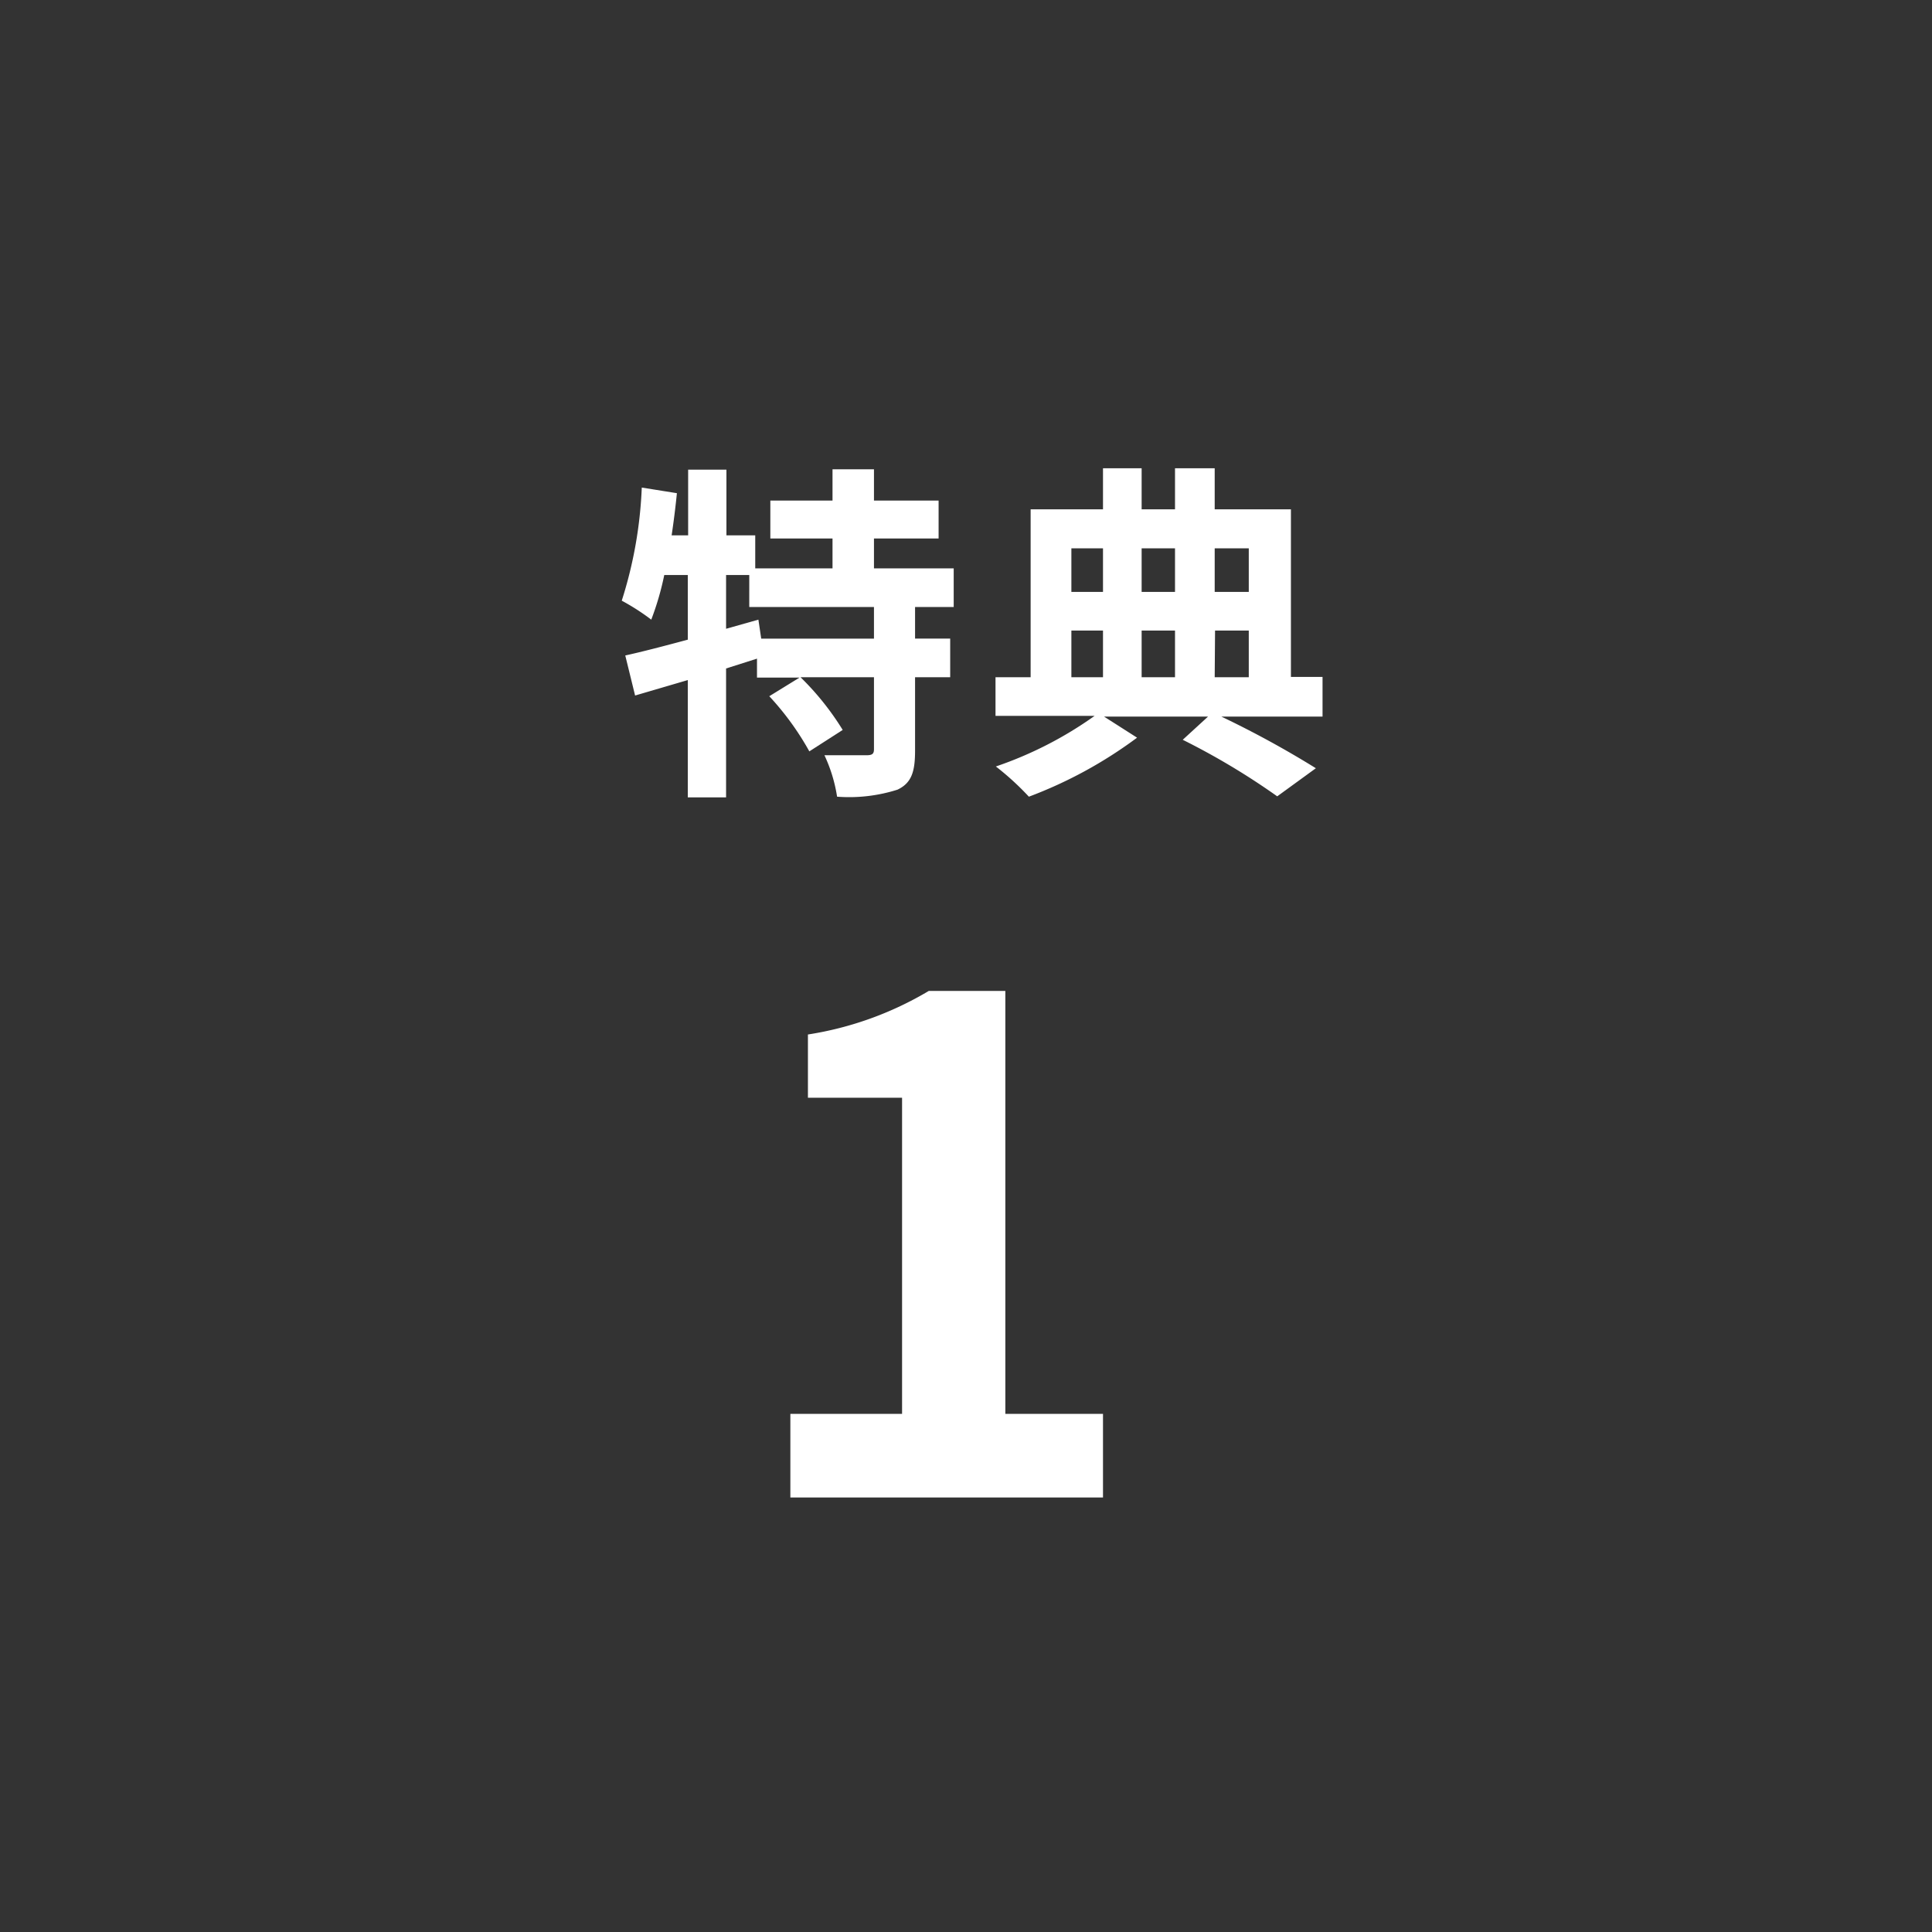
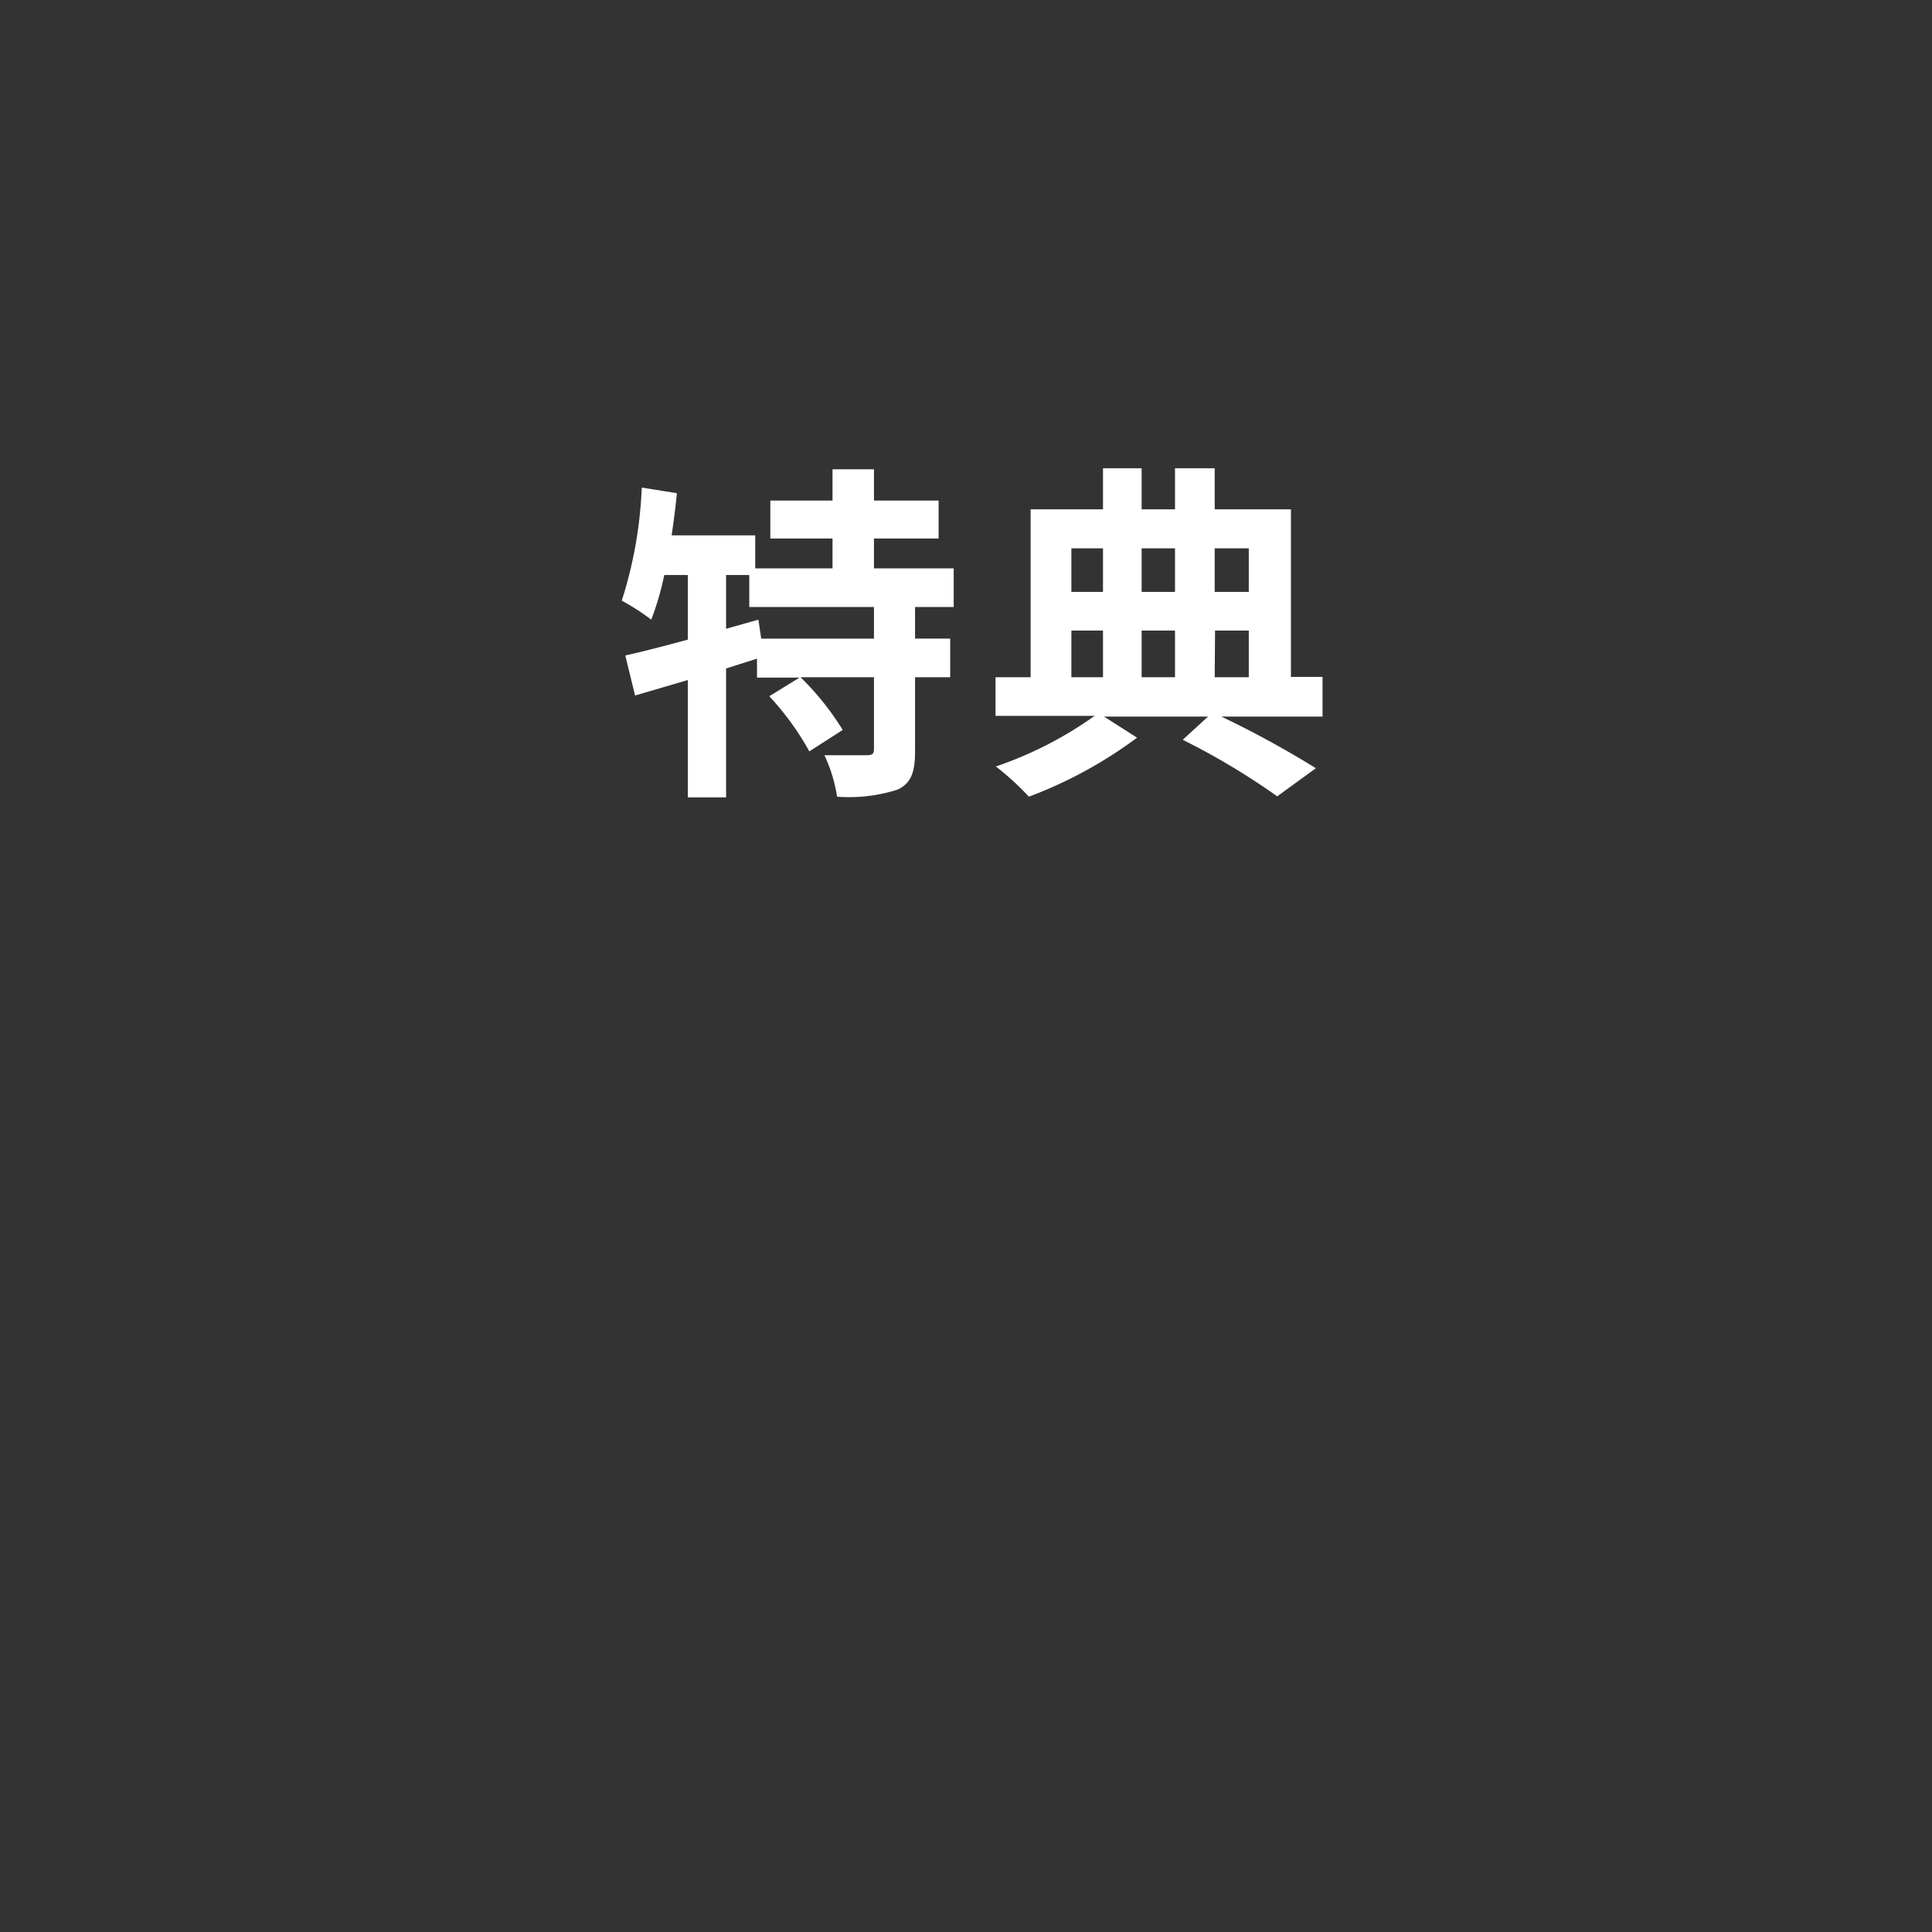
<svg xmlns="http://www.w3.org/2000/svg" viewBox="0 0 110 110">
  <rect x="0" y="0" width="110" height="110" fill="#333333" stroke="none" />
  <defs>
    <style>.cls-1{fill:transparent;}.cls-2{fill:#fff;}</style>
  </defs>
  <g id="レイヤー_2" data-name="レイヤー 2">
    <g id="design">
      <circle class="cls-1" cx="55" cy="55" r="55" />
-       <path class="cls-2" d="M52.1,34.56v1.8h2v2.2h-2v4.18c0,1.2-.2,1.84-1,2.22a9.08,9.08,0,0,1-3.44.4A8.66,8.66,0,0,0,46.94,43c1,0,2.08,0,2.4,0s.42-.08.42-.34V38.56H45.58a15.69,15.69,0,0,1,2.4,3l-1.9,1.22a16,16,0,0,0-2.28-3.14l1.72-1.06H43.1V37.5l-1.76.56V45.4H39.16V38.72l-3,.88-.56-2.28c1-.22,2.22-.54,3.56-.9V32.74H37.82a16.18,16.18,0,0,1-.74,2.54A12.73,12.73,0,0,0,35.4,34.2a24.32,24.32,0,0,0,1.14-6.44l2,.32q-.12,1.2-.3,2.4h.94V26.74h2.18v3.74H43v1.88h4.4v-1.7H43.86V28.5H47.4V26.72h2.36V28.5h3.68v2.16H49.76v1.7H54.3v2.2Zm-2.34,0h-7.1V32.74H41.34V35.8l1.84-.52.16,1.08h6.42Z" />
+       <path class="cls-2" d="M52.1,34.56v1.8h2v2.2h-2v4.18c0,1.2-.2,1.84-1,2.22a9.08,9.08,0,0,1-3.44.4A8.66,8.66,0,0,0,46.94,43c1,0,2.08,0,2.4,0s.42-.08.42-.34V38.56H45.58a15.69,15.69,0,0,1,2.4,3l-1.9,1.22a16,16,0,0,0-2.28-3.14l1.72-1.06H43.1V37.5l-1.76.56V45.4H39.16V38.72l-3,.88-.56-2.28c1-.22,2.22-.54,3.56-.9V32.74H37.82a16.18,16.18,0,0,1-.74,2.54A12.73,12.73,0,0,0,35.4,34.2a24.32,24.32,0,0,0,1.14-6.44l2,.32q-.12,1.2-.3,2.4h.94V26.74v3.74H43v1.88h4.4v-1.7H43.86V28.5H47.4V26.72h2.36V28.5h3.68v2.16H49.76v1.7H54.3v2.2Zm-2.34,0h-7.1V32.74H41.34V35.8l1.84-.52.16,1.08h6.42Z" />
      <path class="cls-2" d="M75.3,40.8H69.54a56,56,0,0,1,5.38,2.94l-2.2,1.6a40.52,40.52,0,0,0-5.38-3.22l1.44-1.32H62.86L64.74,42a25,25,0,0,1-6.16,3.36,15.62,15.62,0,0,0-1.88-1.72,21.75,21.75,0,0,0,5.62-2.88H56.68V38.56h2V29H62.8V26.66H65V29h1.9V26.66h2.26V29H73.5v9.54h1.8ZM61,31.22V33.7H62.8V31.22Zm0,7.34H62.8V35.9H61ZM65,31.22V33.7h1.9V31.22Zm1.9,4.68H65v2.66h1.9Zm2.26-4.68V33.7H71.1V31.22Zm0,7.34H71.1V35.9H69.18Z" />
-       <path class="cls-2" d="M45,80.5h6.36v-18H46V58.9a19.2,19.2,0,0,0,6.88-2.48h4.36V80.5H62.8v4.76H45Z" />
    </g>
  </g>
</svg>